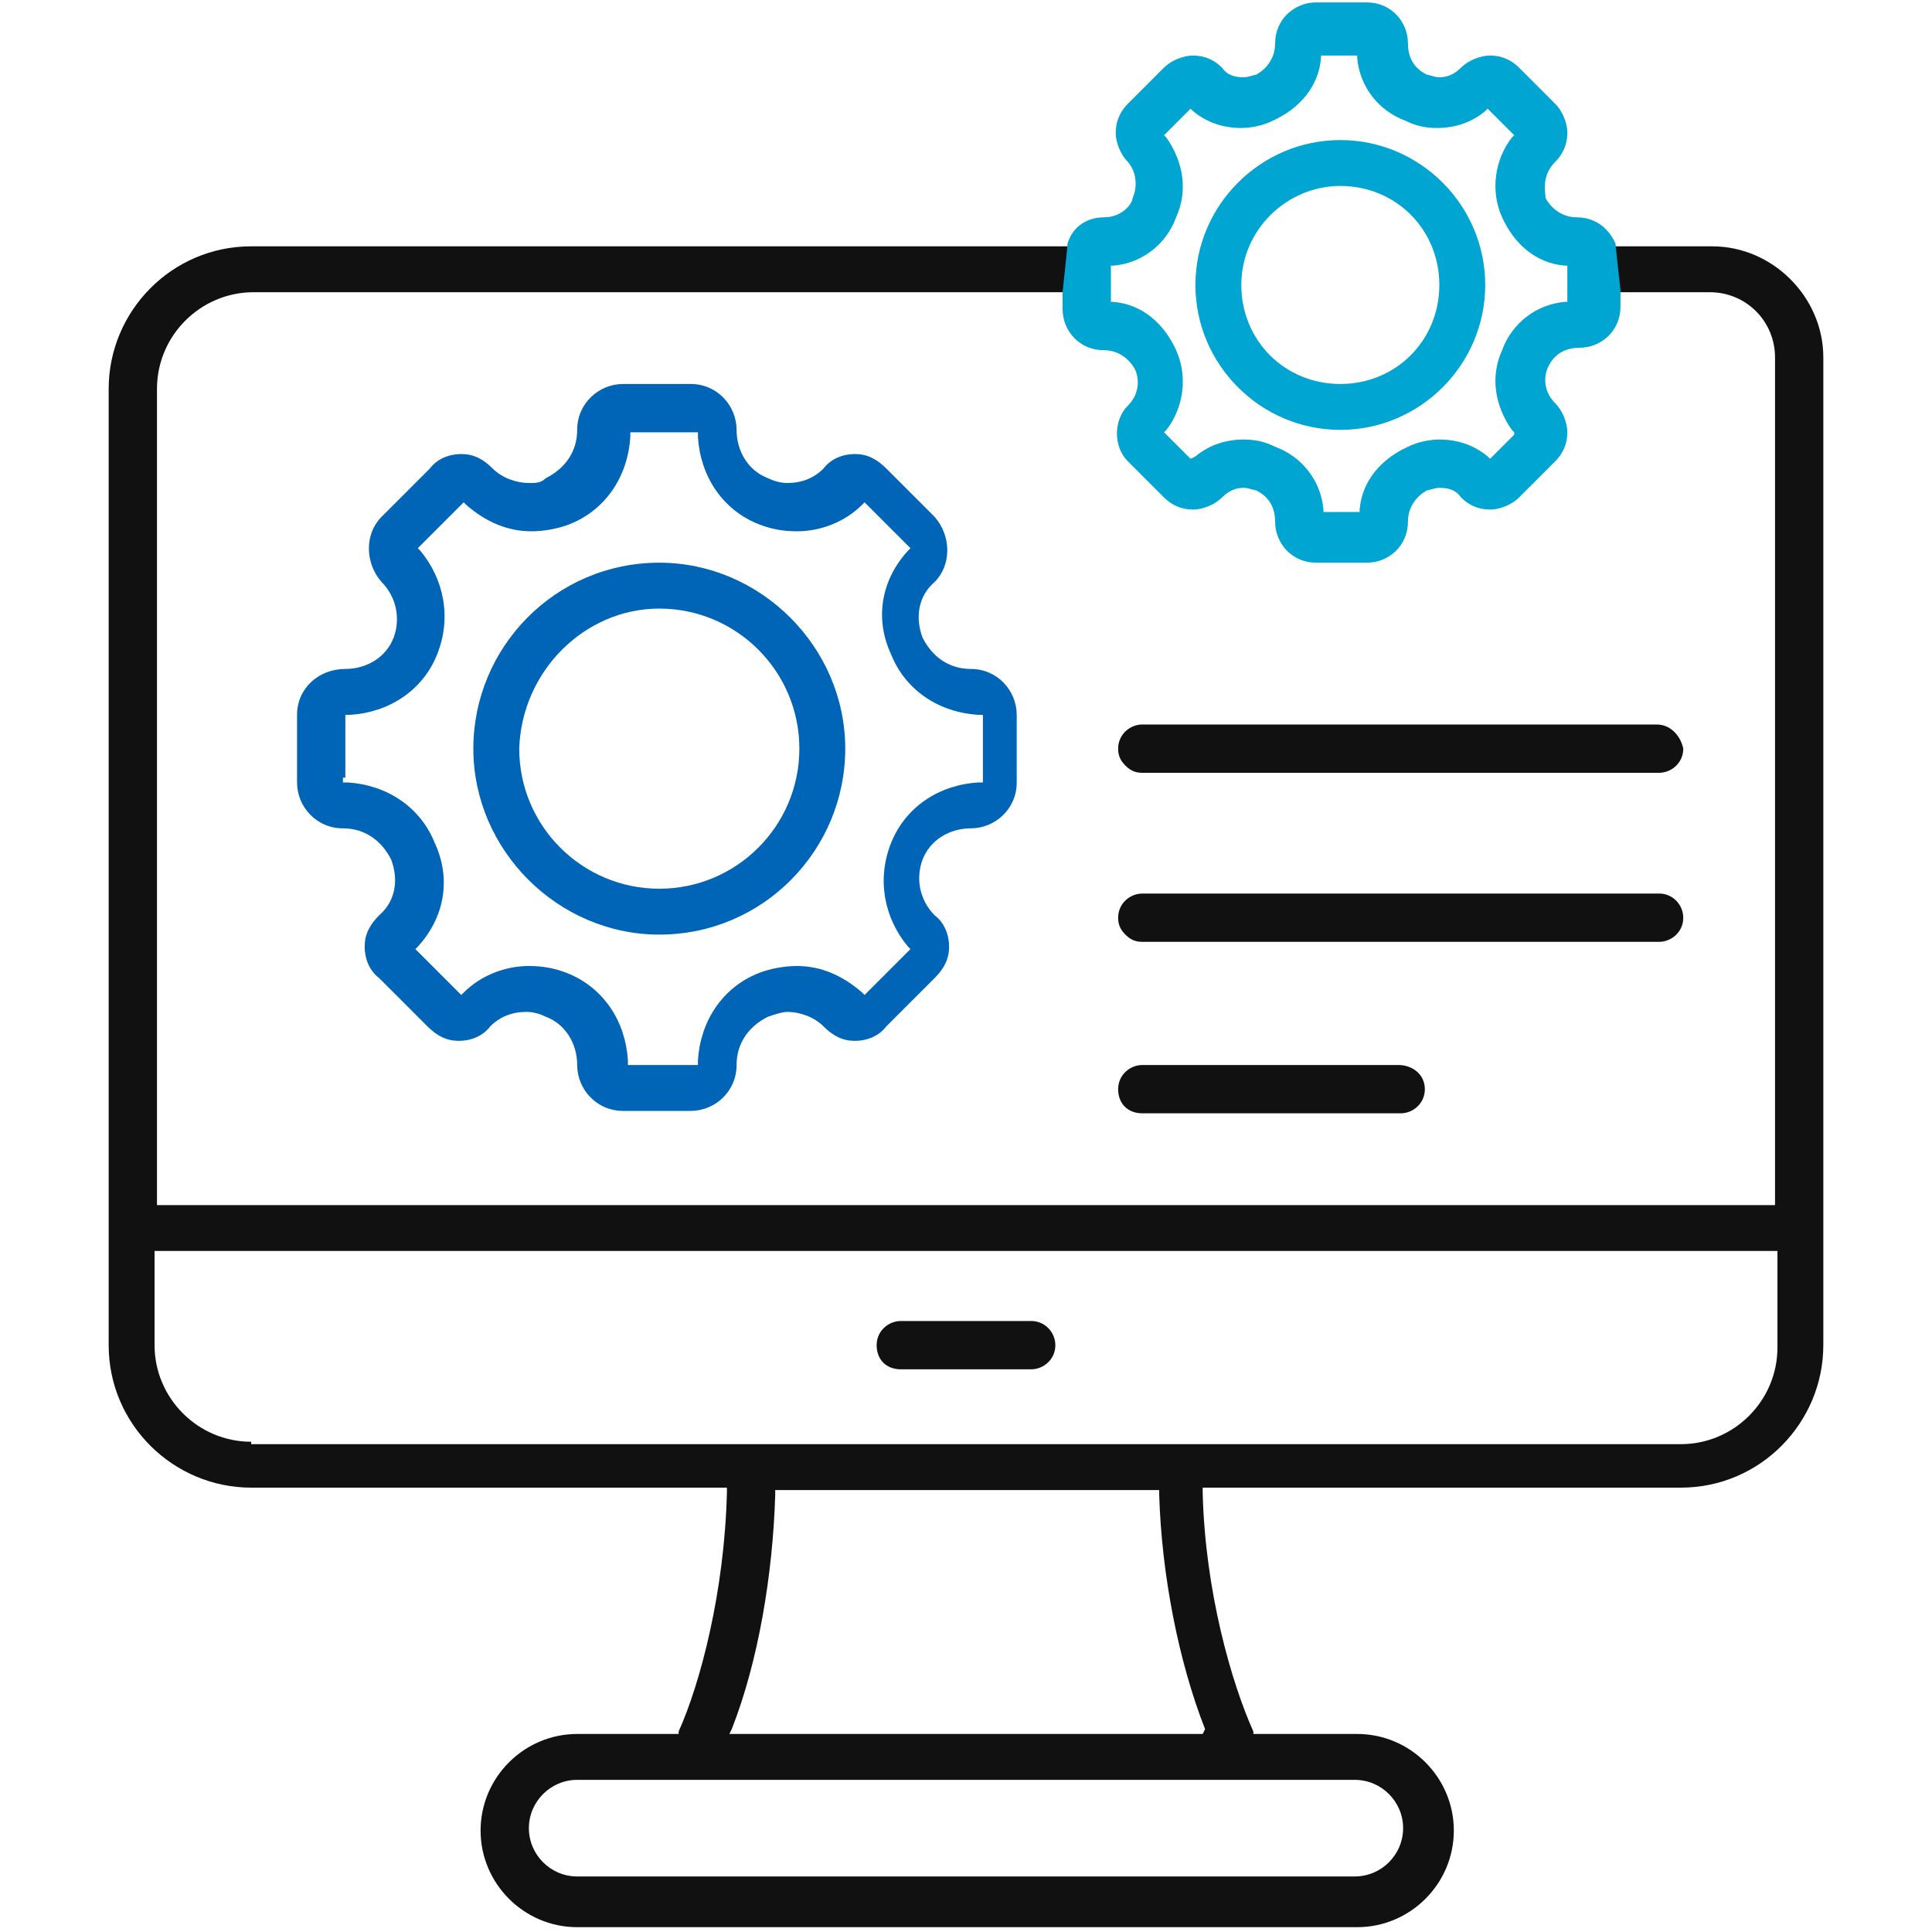
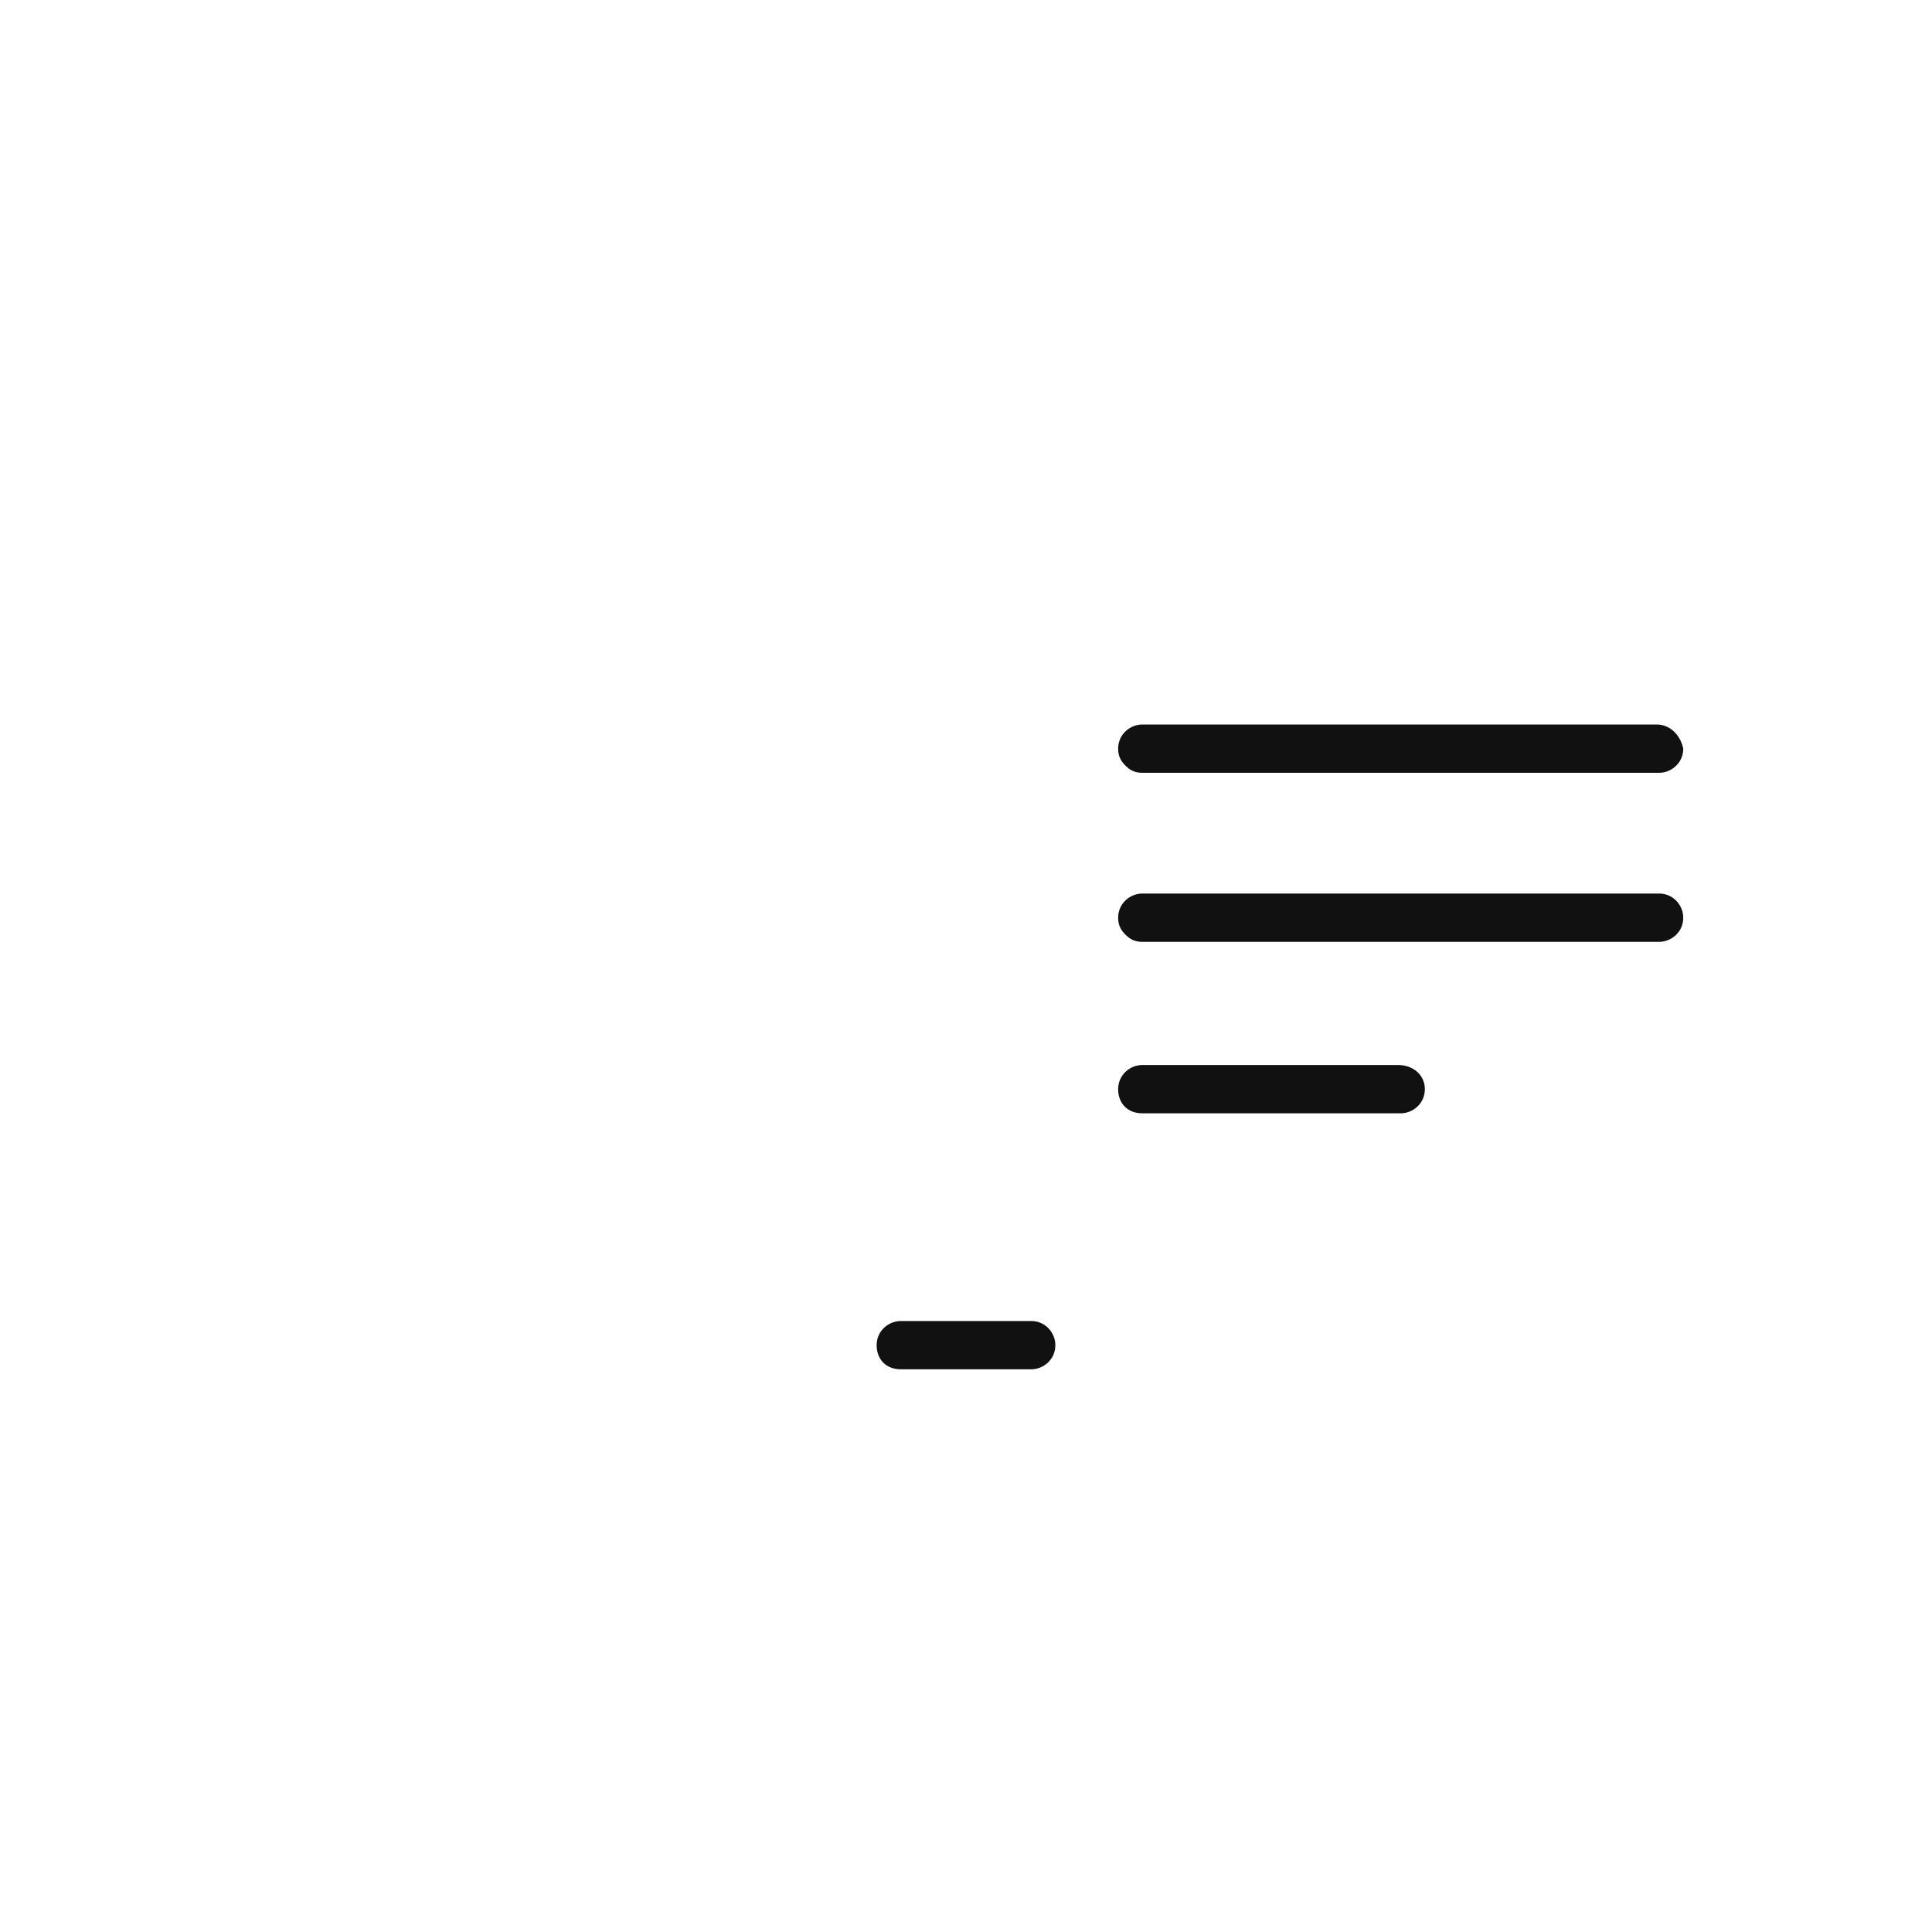
<svg xmlns="http://www.w3.org/2000/svg" version="1.1" id="Layer_1" x="0px" y="0px" viewBox="0 0 80 80" style="enable-background:new 0 0 80 80;" xml:space="preserve">
  <style type="text/css">
	.st0{fill:#111111;}
	.st1{fill:#0065B6;}
	.st2{fill:#00A5D1;}
</style>
  <g>
    <path class="st0" d="M57.9,44.1H47.3c-0.5,0-1,0.4-1,1s0.4,1,1,1h10.7c0.5,0,1-0.4,1-1S58.5,44.1,57.9,44.1z" />
    <path class="st0" d="M68.6,30H47.3c-0.5,0-1,0.4-1,1c0,0.3,0.1,0.5,0.3,0.7c0.2,0.2,0.4,0.3,0.7,0.3h21.4c0.5,0,1-0.4,1-1   C69.6,30.5,69.2,30,68.6,30z" />
    <g>
-       <path class="st1" d="M12.3,29.6v2.8c0,1,0.8,1.9,1.9,1.9c0.9,0,1.6,0.5,2,1.3c0.3,0.8,0.2,1.7-0.5,2.3c-0.4,0.4-0.6,0.8-0.6,1.3    c0,0.5,0.2,1,0.6,1.3l2,2c0.4,0.4,0.8,0.6,1.3,0.6c0.5,0,1-0.2,1.3-0.6c0.4-0.4,0.9-0.6,1.5-0.6c0.3,0,0.6,0.1,0.8,0.2    c0.8,0.3,1.3,1.1,1.3,2c0,1,0.8,1.9,1.9,1.9h2.8c1,0,1.9-0.8,1.9-1.9c0-0.9,0.5-1.6,1.3-2c0.3-0.1,0.6-0.2,0.8-0.2    c0.5,0,1.1,0.2,1.5,0.6c0.4,0.4,0.8,0.6,1.3,0.6c0.5,0,1-0.2,1.3-0.6l2-2c0.4-0.4,0.6-0.8,0.6-1.3c0-0.5-0.2-1-0.6-1.3    c-0.6-0.6-0.8-1.5-0.5-2.3c0.3-0.8,1.1-1.3,2-1.3c1,0,1.9-0.8,1.9-1.9v-2.8c0-1-0.8-1.9-1.9-1.9c-0.9,0-1.6-0.5-2-1.3    c-0.3-0.8-0.2-1.7,0.5-2.3c0.7-0.7,0.7-1.9,0-2.7l-2-2c-0.4-0.4-0.8-0.6-1.3-0.6c-0.5,0-1,0.2-1.3,0.6c-0.4,0.4-0.9,0.6-1.5,0.6    c-0.3,0-0.6-0.1-0.8-0.2c-0.8-0.3-1.3-1.1-1.3-2c0-1-0.8-1.9-1.9-1.9h-2.8c-1,0-1.9,0.8-1.9,1.9c0,0.9-0.5,1.6-1.3,2    C22.4,20,22.2,20,21.9,20c-0.5,0-1.1-0.2-1.5-0.6c-0.4-0.4-0.8-0.6-1.3-0.6c-0.5,0-1,0.2-1.3,0.6l-2,2c-0.7,0.7-0.7,1.9,0,2.7    c0.6,0.6,0.8,1.5,0.5,2.3c-0.3,0.8-1.1,1.3-2,1.3C13.2,27.7,12.3,28.5,12.3,29.6z M14.3,32.2v-2.4v-0.2l0.2,0c1.6-0.1,3-1,3.6-2.5    c0.6-1.5,0.3-3.1-0.7-4.3l-0.1-0.1l0.1-0.1l1.7-1.7l0.1-0.1l0.1,0.1c0.8,0.7,1.7,1.1,2.7,1.1c0.5,0,1.1-0.1,1.6-0.3    c1.5-0.6,2.4-2,2.5-3.6l0-0.2h0.2h2.4h0.2l0,0.2c0.1,1.6,1,3,2.5,3.6c0.5,0.2,1,0.3,1.6,0.3c1,0,2-0.4,2.7-1.1l0.1-0.1l0.1,0.1    l1.7,1.7l0.1,0.1l-0.1,0.1c-1.1,1.2-1.4,2.8-0.7,4.3c0.6,1.5,2,2.4,3.6,2.5l0.2,0v0.2v2.4v0.2l-0.2,0c-1.6,0.1-3,1-3.6,2.5    c-0.6,1.5-0.3,3.1,0.7,4.3l0.1,0.1l-0.1,0.1l-1.7,1.7l-0.1,0.1l-0.1-0.1c-0.8-0.7-1.7-1.1-2.7-1.1c-0.5,0-1.1,0.1-1.6,0.3    c-1.5,0.6-2.4,2-2.5,3.6l0,0.2h-0.2h-2.4H26l0-0.2c-0.1-1.6-1-3-2.5-3.6c-0.5-0.2-1-0.3-1.6-0.3c-1,0-2,0.4-2.7,1.1l-0.1,0.1    l-0.1-0.1l-1.7-1.7l-0.1-0.1l0.1-0.1c1.1-1.2,1.4-2.8,0.7-4.3c-0.6-1.5-2-2.4-3.6-2.5l-0.2,0V32.2z" />
-       <path class="st1" d="M27.3,38.7c4.3,0,7.7-3.5,7.7-7.7s-3.5-7.7-7.7-7.7c-4.3,0-7.7,3.5-7.7,7.7S23.1,38.7,27.3,38.7z M27.3,25.2    c3.2,0,5.8,2.6,5.8,5.8c0,3.2-2.6,5.8-5.8,5.8c-3.2,0-5.8-2.6-5.8-5.8C21.6,27.8,24.2,25.2,27.3,25.2z" />
-     </g>
+       </g>
    <path class="st0" d="M47.3,39h21.4c0.5,0,1-0.4,1-1c0-0.5-0.4-1-1-1H47.3c-0.5,0-1,0.4-1,1c0,0.3,0.1,0.5,0.3,0.7   C46.8,38.9,47,39,47.3,39z" />
-     <path class="st0" d="M66.8,12.1h0.3h3.7c1.5,0,2.7,1.2,2.7,2.7v34.9v0.2h-0.2H6.6H6.5v-0.2V16.1c0-2.2,1.8-4,4-4h33.4h0.3l0.1-1.9   H44H10.4c-3.3,0-5.9,2.7-5.9,5.9v39.6c0,3.3,2.7,5.9,5.9,5.9h19.5h0.2l0,0.2c-0.1,4.1-1.1,7.9-2,9.9l0,0.1H28h-4.1   c-2.2,0-4,1.8-4,4c0,2.2,1.8,4,4,4h32.3c2.2,0,4-1.8,4-4s-1.8-4-4-4H52h-0.1l0-0.1c-0.9-2-2-5.8-2.1-9.9l0-0.2h0.2h19.6   c3.3,0,5.9-2.7,5.9-5.9V14.8c0-2.5-2.1-4.6-4.6-4.6H67h-0.3L66.8,12.1z M56.1,73.7c1.1,0,2,0.9,2,2c0,1.1-0.9,2-2,2H23.9   c-1.1,0-2-0.9-2-2s0.9-2,2-2H56.1z M49.8,71.8h-0.2H30.4h-0.2l0.1-0.2c1.1-2.8,1.7-6.4,1.8-9.7l0-0.2h0.2h15.5h0.2l0,0.2   c0.1,3.3,0.8,6.9,1.9,9.7L49.8,71.8z M10.4,59.7c-2.2,0-4-1.8-4-4V52v-0.2h0.2h66.8h0.2V52v3.8c0,2.2-1.8,4-4,4H10.4z" />
    <g>
-       <path class="st2" d="M55.5,17.8c3.3,0,6-2.7,6-6s-2.7-6-6-6c-3.3,0-6,2.7-6,6S52.2,17.8,55.5,17.8z M55.5,7.7    c2.3,0,4.1,1.8,4.1,4.1c0,2.3-1.8,4.1-4.1,4.1c-2.3,0-4.1-1.8-4.1-4.1C51.4,9.5,53.3,7.7,55.5,7.7z" />
-       <path class="st2" d="M46,12.4v-1.3V11l0.1,0c1.2-0.1,2.2-0.9,2.6-2c0.5-1.1,0.3-2.3-0.4-3.3l-0.1-0.1l0.1-0.1l0.9-0.9l0.1-0.1    l0.1,0.1c0.6,0.5,1.3,0.7,2,0.7c0.4,0,0.9-0.1,1.3-0.3c1.1-0.5,1.9-1.4,2-2.6l0-0.1h0.1h1.3h0.1l0,0.1c0.1,1.2,0.9,2.2,2,2.6    c0.4,0.2,0.8,0.3,1.3,0.3c0.7,0,1.4-0.2,2-0.7l0.1-0.1l0.1,0.1l0.9,0.9l0.1,0.1l-0.1,0.1c-0.7,0.9-0.9,2.2-0.4,3.3    c0.5,1.1,1.4,1.9,2.6,2l0.1,0v0.1v1.3v0.1l-0.1,0c-1.2,0.1-2.2,0.9-2.6,2c-0.5,1.1-0.3,2.3,0.4,3.3l0.1,0.1L62.7,18l-0.9,0.9    L61.7,19l-0.1-0.1c-0.6-0.5-1.3-0.7-2-0.7c-0.4,0-0.9,0.1-1.3,0.3c-1.1,0.5-1.9,1.4-2,2.6l0,0.1h-0.1h-1.3h-0.1l0-0.1    c-0.1-1.2-0.9-2.2-2-2.6c-0.4-0.2-0.8-0.3-1.3-0.3c-0.7,0-1.4,0.2-2,0.7L49.3,19l-0.1-0.1L48.3,18l-0.1-0.1l0.1-0.1    c0.7-0.9,0.9-2.2,0.4-3.3c-0.5-1.1-1.4-1.9-2.6-2l-0.1,0V12.4z M66.9,10.2l0-0.1C66.6,9.4,66,9,65.3,9c-0.8,0-1.2-0.6-1.3-0.8    C64,8,63.8,7.3,64.4,6.7c0.3-0.3,0.5-0.7,0.5-1.2c0-0.4-0.2-0.9-0.5-1.2l-1.5-1.5c-0.3-0.3-0.7-0.5-1.2-0.5    c-0.4,0-0.9,0.2-1.2,0.5c-0.3,0.3-0.6,0.4-0.9,0.4c-0.2,0-0.4-0.1-0.5-0.1c-0.2-0.1-0.8-0.4-0.8-1.3c0-0.9-0.7-1.7-1.7-1.7h-2.1    c-0.9,0-1.7,0.7-1.7,1.7c0,0.8-0.6,1.2-0.8,1.3c-0.1,0-0.3,0.1-0.5,0.1c-0.4,0-0.7-0.1-0.9-0.4c-0.3-0.3-0.7-0.5-1.2-0.5    c-0.4,0-0.9,0.2-1.2,0.5l-1.5,1.5c-0.3,0.3-0.5,0.7-0.5,1.2c0,0.4,0.2,0.9,0.5,1.2C47.2,7.3,47,8,46.9,8.2C46.9,8.4,46.5,9,45.7,9    c-0.7,0-1.3,0.4-1.5,1.1l0,0.1L44,12.1v0.2v0.5c0,0.9,0.7,1.7,1.7,1.7c0.8,0,1.2,0.6,1.3,0.8c0.1,0.2,0.3,0.9-0.3,1.5    c-0.6,0.6-0.6,1.7,0,2.3l1.5,1.5c0.3,0.3,0.7,0.5,1.2,0.5c0.4,0,0.9-0.2,1.2-0.5c0.3-0.3,0.6-0.4,0.9-0.4c0.2,0,0.4,0.1,0.5,0.1    c0.2,0.1,0.8,0.4,0.8,1.3c0,0.9,0.7,1.7,1.7,1.7h2.1c0.9,0,1.7-0.7,1.7-1.7c0-0.8,0.6-1.2,0.8-1.3c0.1,0,0.3-0.1,0.5-0.1    c0.4,0,0.7,0.1,0.9,0.4c0.3,0.3,0.7,0.5,1.2,0.5c0.4,0,0.9-0.2,1.2-0.5l1.5-1.5c0.3-0.3,0.5-0.7,0.5-1.2c0-0.4-0.2-0.9-0.5-1.2    c-0.6-0.6-0.4-1.3-0.3-1.5c0.1-0.2,0.4-0.8,1.3-0.8c0.9,0,1.7-0.7,1.7-1.7v-0.5v-0.2L66.9,10.2z" />
-     </g>
+       </g>
    <path class="st0" d="M37.3,56.7h5.4c0.5,0,1-0.4,1-1c0-0.5-0.4-1-1-1h-5.4c-0.5,0-1,0.4-1,1C36.3,56.3,36.7,56.7,37.3,56.7z" />
  </g>
</svg>